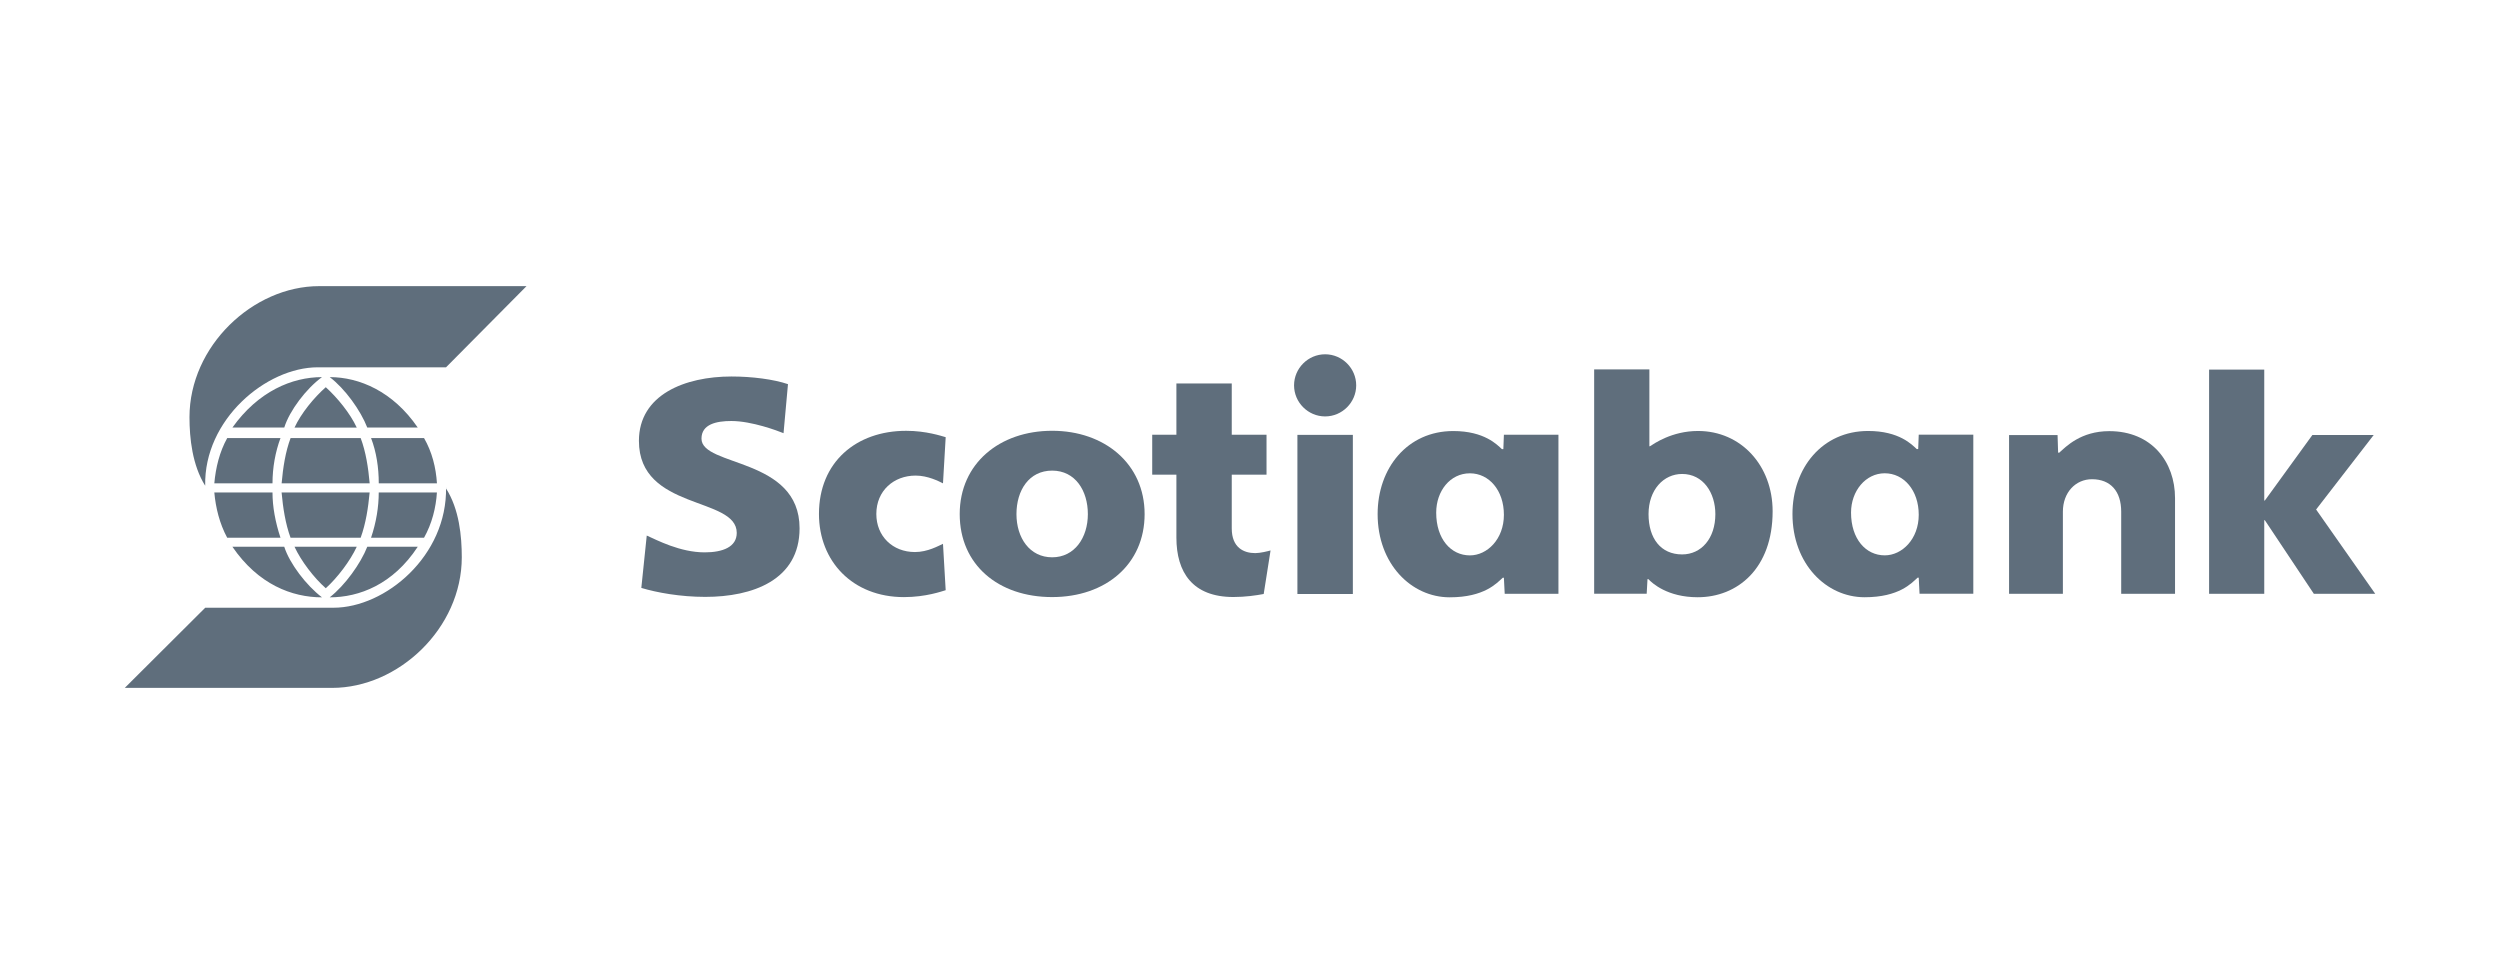
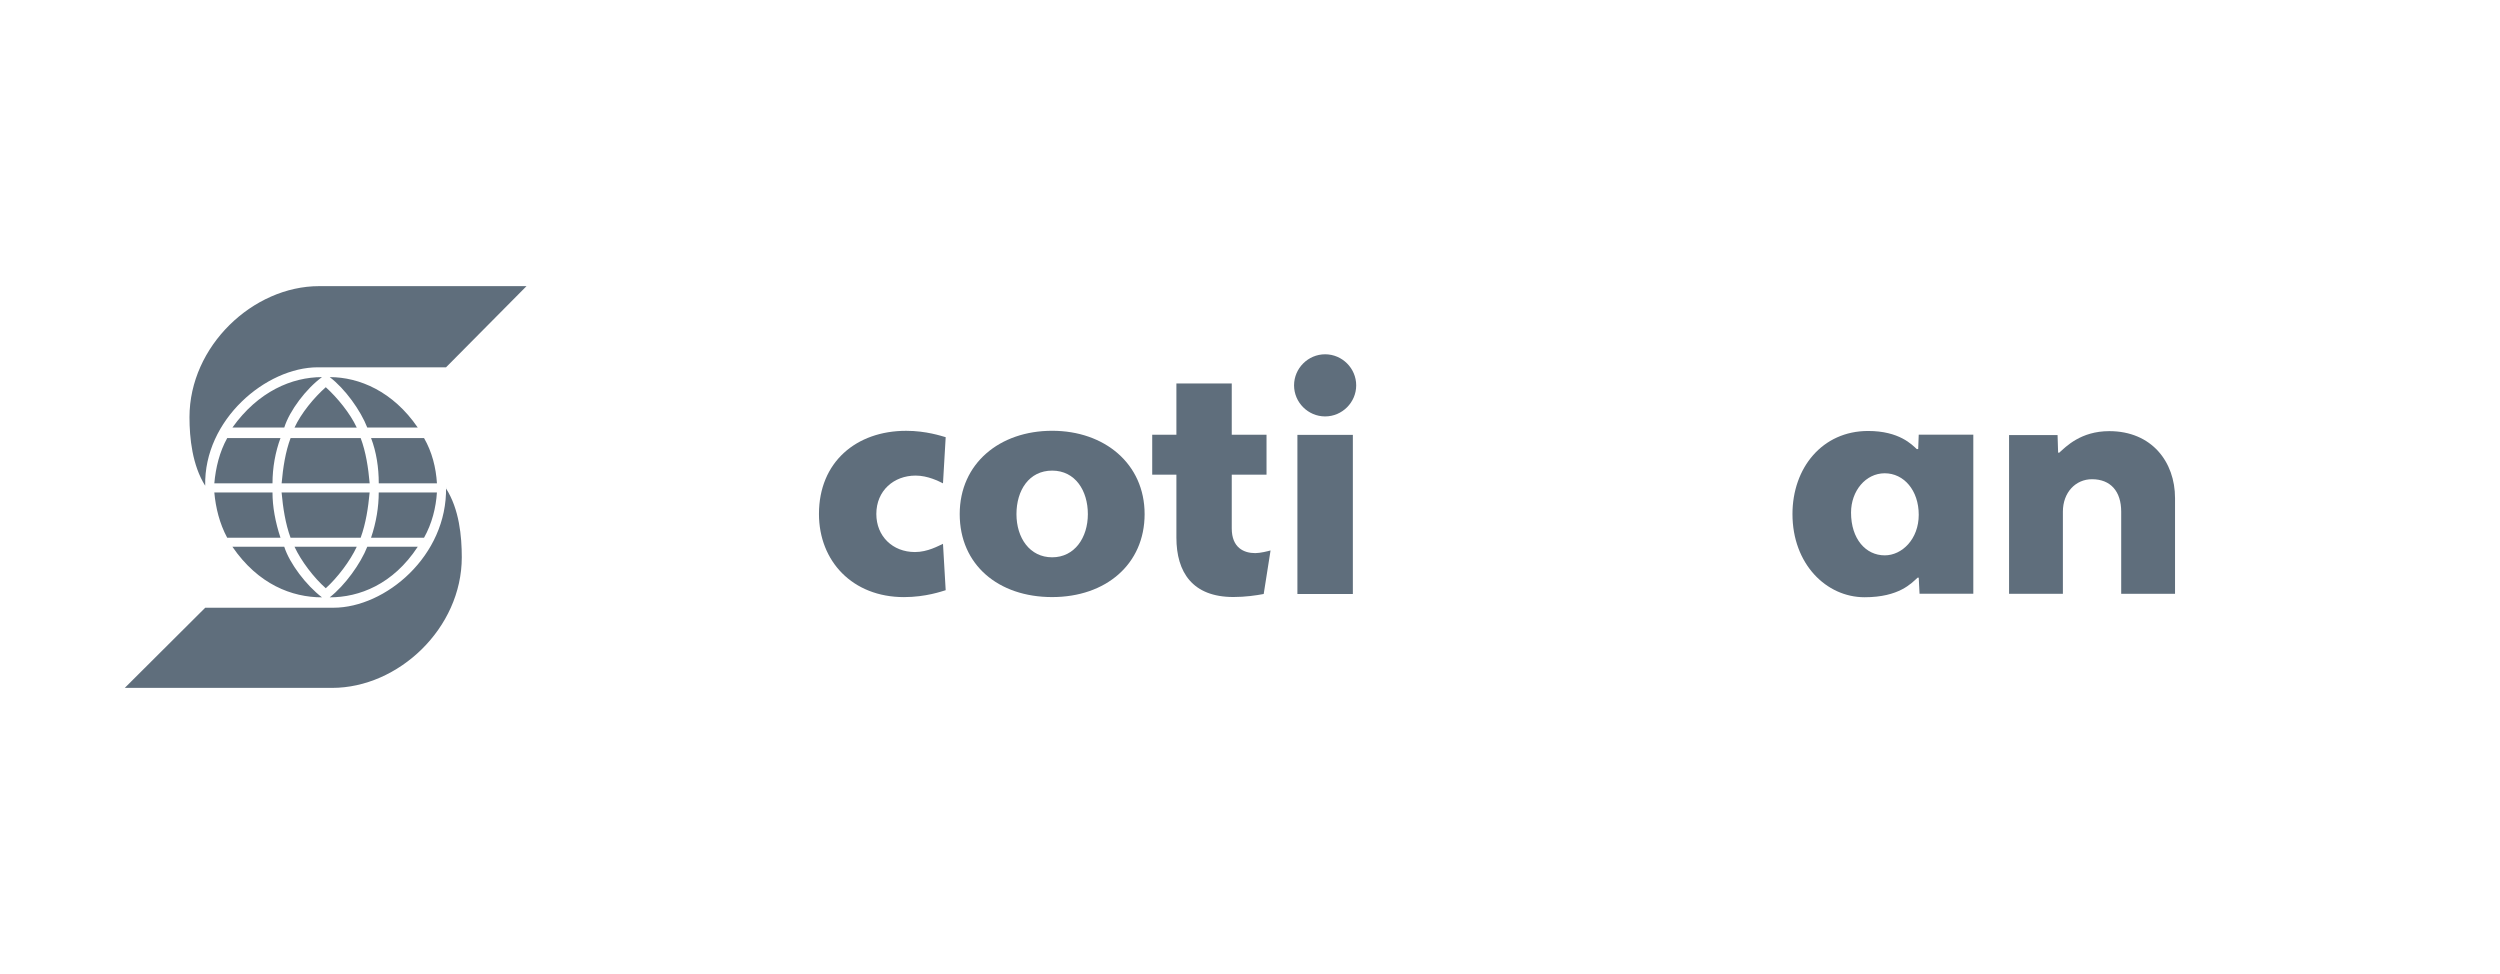
<svg xmlns="http://www.w3.org/2000/svg" id="Capa_1" data-name="Capa 1" viewBox="0 0 770 300">
  <defs>
    <style>      .cls-1 {        fill: #5f6e7c;      }    </style>
  </defs>
  <path class="cls-1" d="M324.06,171.65c6.93,0,11-6.07,11-13.3s-3.88-13.4-11-13.4-10.99,6.07-10.99,13.4,4.09,13.3,10.99,13.3M324.06,183.9c-16.59,0-28.47-9.96-28.47-25.56s12.31-25.66,28.47-25.66,28.48,10.19,28.48,25.66-11.98,25.56-28.48,25.56Z" />
-   <path class="cls-1" d="M528.33,158.35c0-6.55-3.73-12.37-10.24-12.37-5.72,0-10.34,4.89-10.34,12.37s3.78,12.41,10.34,12.41c5.92,0,10.24-4.92,10.24-12.41M491,182.85v-69.08h17.01v23.67h.19c1.2-.75,6.7-4.7,14.79-4.7,13.25,0,22.98,10.65,22.98,24.74,0,17.6-10.8,26.47-23.09,26.47-9.3,0-14.02-4.33-15.18-5.58h-.27l-.25,4.49h-16.19Z" />
  <path class="cls-1" d="M408.14,109.12c-5.25,0-9.57,4.32-9.57,9.57s4.32,9.57,9.57,9.57,9.57-4.32,9.57-9.57-4.31-9.57-9.57-9.57M399.6,133.93h17.08v49.03h-17.08v-49.03Z" />
  <path class="cls-1" d="M618.8,182.9h16.57v-25.31c0-5.93,3.93-9.99,8.96-9.99,5.74,0,9,3.74,9,9.99v25.31h16.58v-29.5c0-11.1-7.15-20.61-20.26-20.61-8.76,0-13.32,4.76-15.4,6.63h-.35l-.17-5.43h-14.94v48.9" />
-   <polyline class="cls-1" points="680.4 182.9 697.39 182.9 697.39 160.22 697.57 160.22 712.67 182.9 731.58 182.9 713.36 156.93 731.11 133.97 712.22 133.97 697.57 154.17 697.39 154.17 697.39 113.83 680.4 113.83 680.4 182.9" />
  <path class="cls-1" d="M291.26,134.65c-1.28-.35-5.96-1.96-12.16-1.96-15.36,0-26.86,9.61-26.86,25.61,0,14.55,10.34,25.61,26.18,25.61,6.75,0,11.71-1.8,12.85-2.13l-.83-14.29c-1.32.6-4.71,2.54-8.63,2.54-6.88,0-11.9-4.87-11.9-11.72,0-7.19,5.38-11.83,12.1-11.83,3.79,0,7.17,1.76,8.43,2.39l.83-14.21" />
-   <path class="cls-1" d="M442.35,157.9c0,8.1,4.52,13.16,10.38,13.16,5.3,0,10.47-4.97,10.47-12.5s-4.58-12.78-10.47-12.78c-6.09,0-10.38,5.44-10.38,12.12M480,133.9v48.99h-16.55l-.25-4.94h-.36c-1.84,1.66-5.66,6.02-16.33,6.02-11.84,0-22.2-10.29-22.2-25.62,0-14.22,9.19-25.59,23.3-25.59,9.59,0,13.51,4.23,14.98,5.57h.44l.17-4.43h16.81Z" />
  <path class="cls-1" d="M570.12,157.88c0,8.1,4.52,13.17,10.38,13.17,5.3,0,10.47-4.97,10.47-12.5s-4.59-12.78-10.47-12.78-10.38,5.44-10.38,12.11M607.78,133.88v48.99h-16.56l-.25-4.95h-.35c-1.84,1.66-5.66,6.03-16.33,6.03-11.84,0-22.21-10.29-22.21-25.62,0-14.23,9.19-25.59,23.3-25.59,9.6,0,13.51,4.23,14.98,5.57h.44l.17-4.43h16.81Z" />
-   <path class="cls-1" d="M197.54,181.08c4.76,1.44,12.01,2.76,19.68,2.76,14.54,0,29.05-5.15,29.05-21.12,0-21.92-30.21-18.88-30.21-27.62,0-4.47,4.64-5.43,9.19-5.43,6.32,0,14.31,3.03,16.08,3.75l1.37-15.1c-4.41-1.5-11.1-2.36-17.39-2.36-14.36,0-28.52,5.61-28.52,19.83,0,21.53,30.13,17.04,30.13,28.34,0,4.35-4.33,6-9.87,6-7.61,0-14.76-3.81-17.85-5.18l-1.67,16.12" />
  <path class="cls-1" d="M391.33,169.54c-.84.23-3.14.82-4.72.82-3.45,0-7.23-1.62-7.23-7.6v-16.56h10.71v-12.31h-10.71v-15.78h-17.05v15.78h-7.45v12.31h7.45v19.38c0,10.66,4.95,18.3,17.56,18.3,3.66,0,7.02-.49,9.33-.93l2.11-13.41" />
  <path class="cls-1" d="M137.38,150.05c.43,21.16-18.69,37.13-34.67,37.13h-39.5l-24.78,24.69h63.86c20.39,0,39.94-18.34,39.94-40.24,0-6.43-.78-14.81-4.84-21.16v-.43M130.6,165.63c2.46-4.4,3.67-9.24,3.97-13.95h-17.92c0,4.36-.73,9.11-2.37,13.95h16.32ZM113.12,168.4c-2.03,5.18-6.87,11.91-11.57,15.58,9.1,0,19.51-3.97,27.12-15.58h-15.55ZM111.08,165.63c1.6-4.4,2.33-9.24,2.77-13.95h-27.12c.43,4.71,1.16,9.55,2.76,13.95h21.59ZM86.39,165.63c-1.6-4.84-2.46-9.58-2.46-13.95h-17.92c.43,4.71,1.6,9.55,3.97,13.95h16.41ZM100.34,181.18c3.54-3.2,7.51-8.38,9.54-12.78h-19.17c2.03,4.4,6,9.58,9.63,12.78ZM71.58,168.4c7.94,11.61,18.35,15.58,27.59,15.58-4.84-3.68-9.97-10.41-11.62-15.58h-15.97ZM114.29,134.93c1.64,4.27,2.37,9.11,2.37,13.94h17.92c-.3-4.83-1.51-9.67-3.97-13.94h-16.32ZM128.67,131.69c-7.61-11.14-18.01-15.54-27.12-15.54,4.7,3.54,9.53,10.28,11.57,15.54h15.55ZM89.5,134.93c-1.6,4.27-2.33,9.11-2.76,13.94h27.12c-.43-4.83-1.17-9.67-2.77-13.94h-21.59ZM69.98,134.93c-2.37,4.27-3.54,9.11-3.97,13.94h17.92c0-4.83.87-9.67,2.46-13.94h-16.41ZM100.34,119.26c-3.63,3.2-7.6,8.03-9.63,12.44h19.17c-2.03-4.4-6-9.24-9.54-12.44ZM87.55,131.69c1.65-5.27,6.78-12,11.62-15.54-9.25,0-19.65,4.4-27.59,15.54h15.97ZM63.2,149.61c-3.97-6.3-4.84-14.68-4.84-21.11,0-21.9,19.56-40.37,39.94-40.37h63.87l-24.79,25h-39.51c-15.88,0-35.11,16.11-34.67,36.49Z" />
</svg>